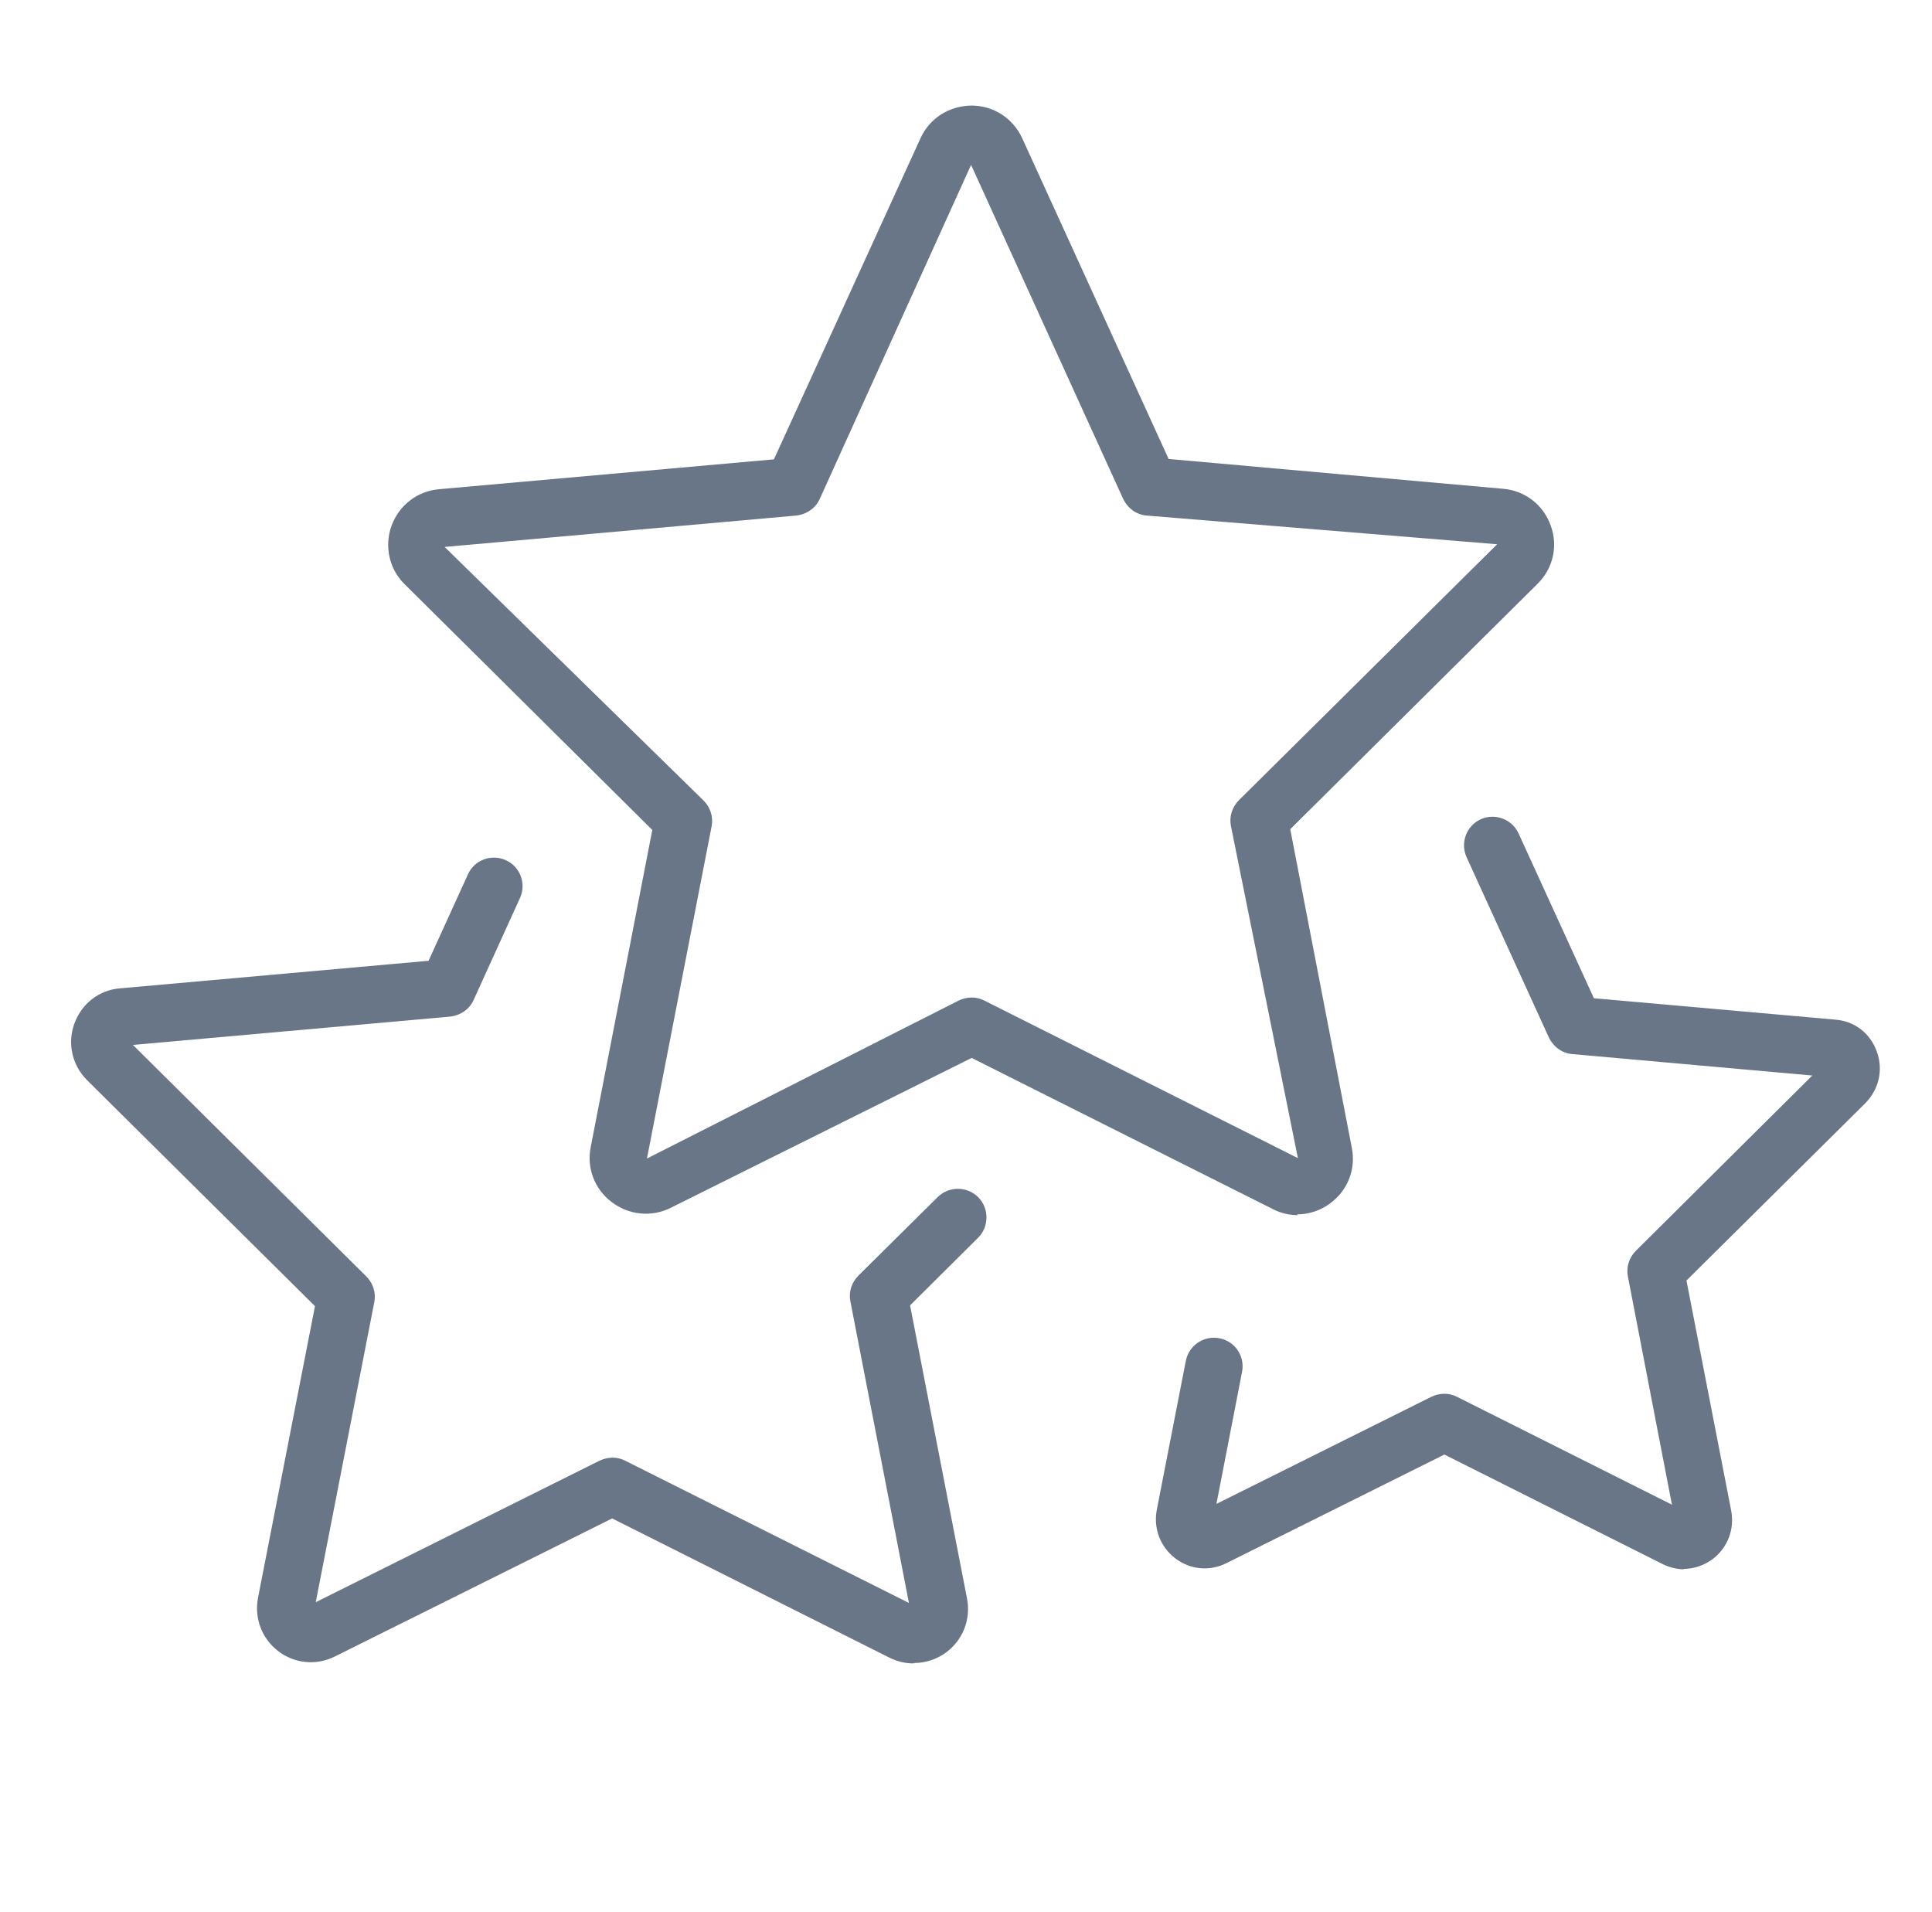
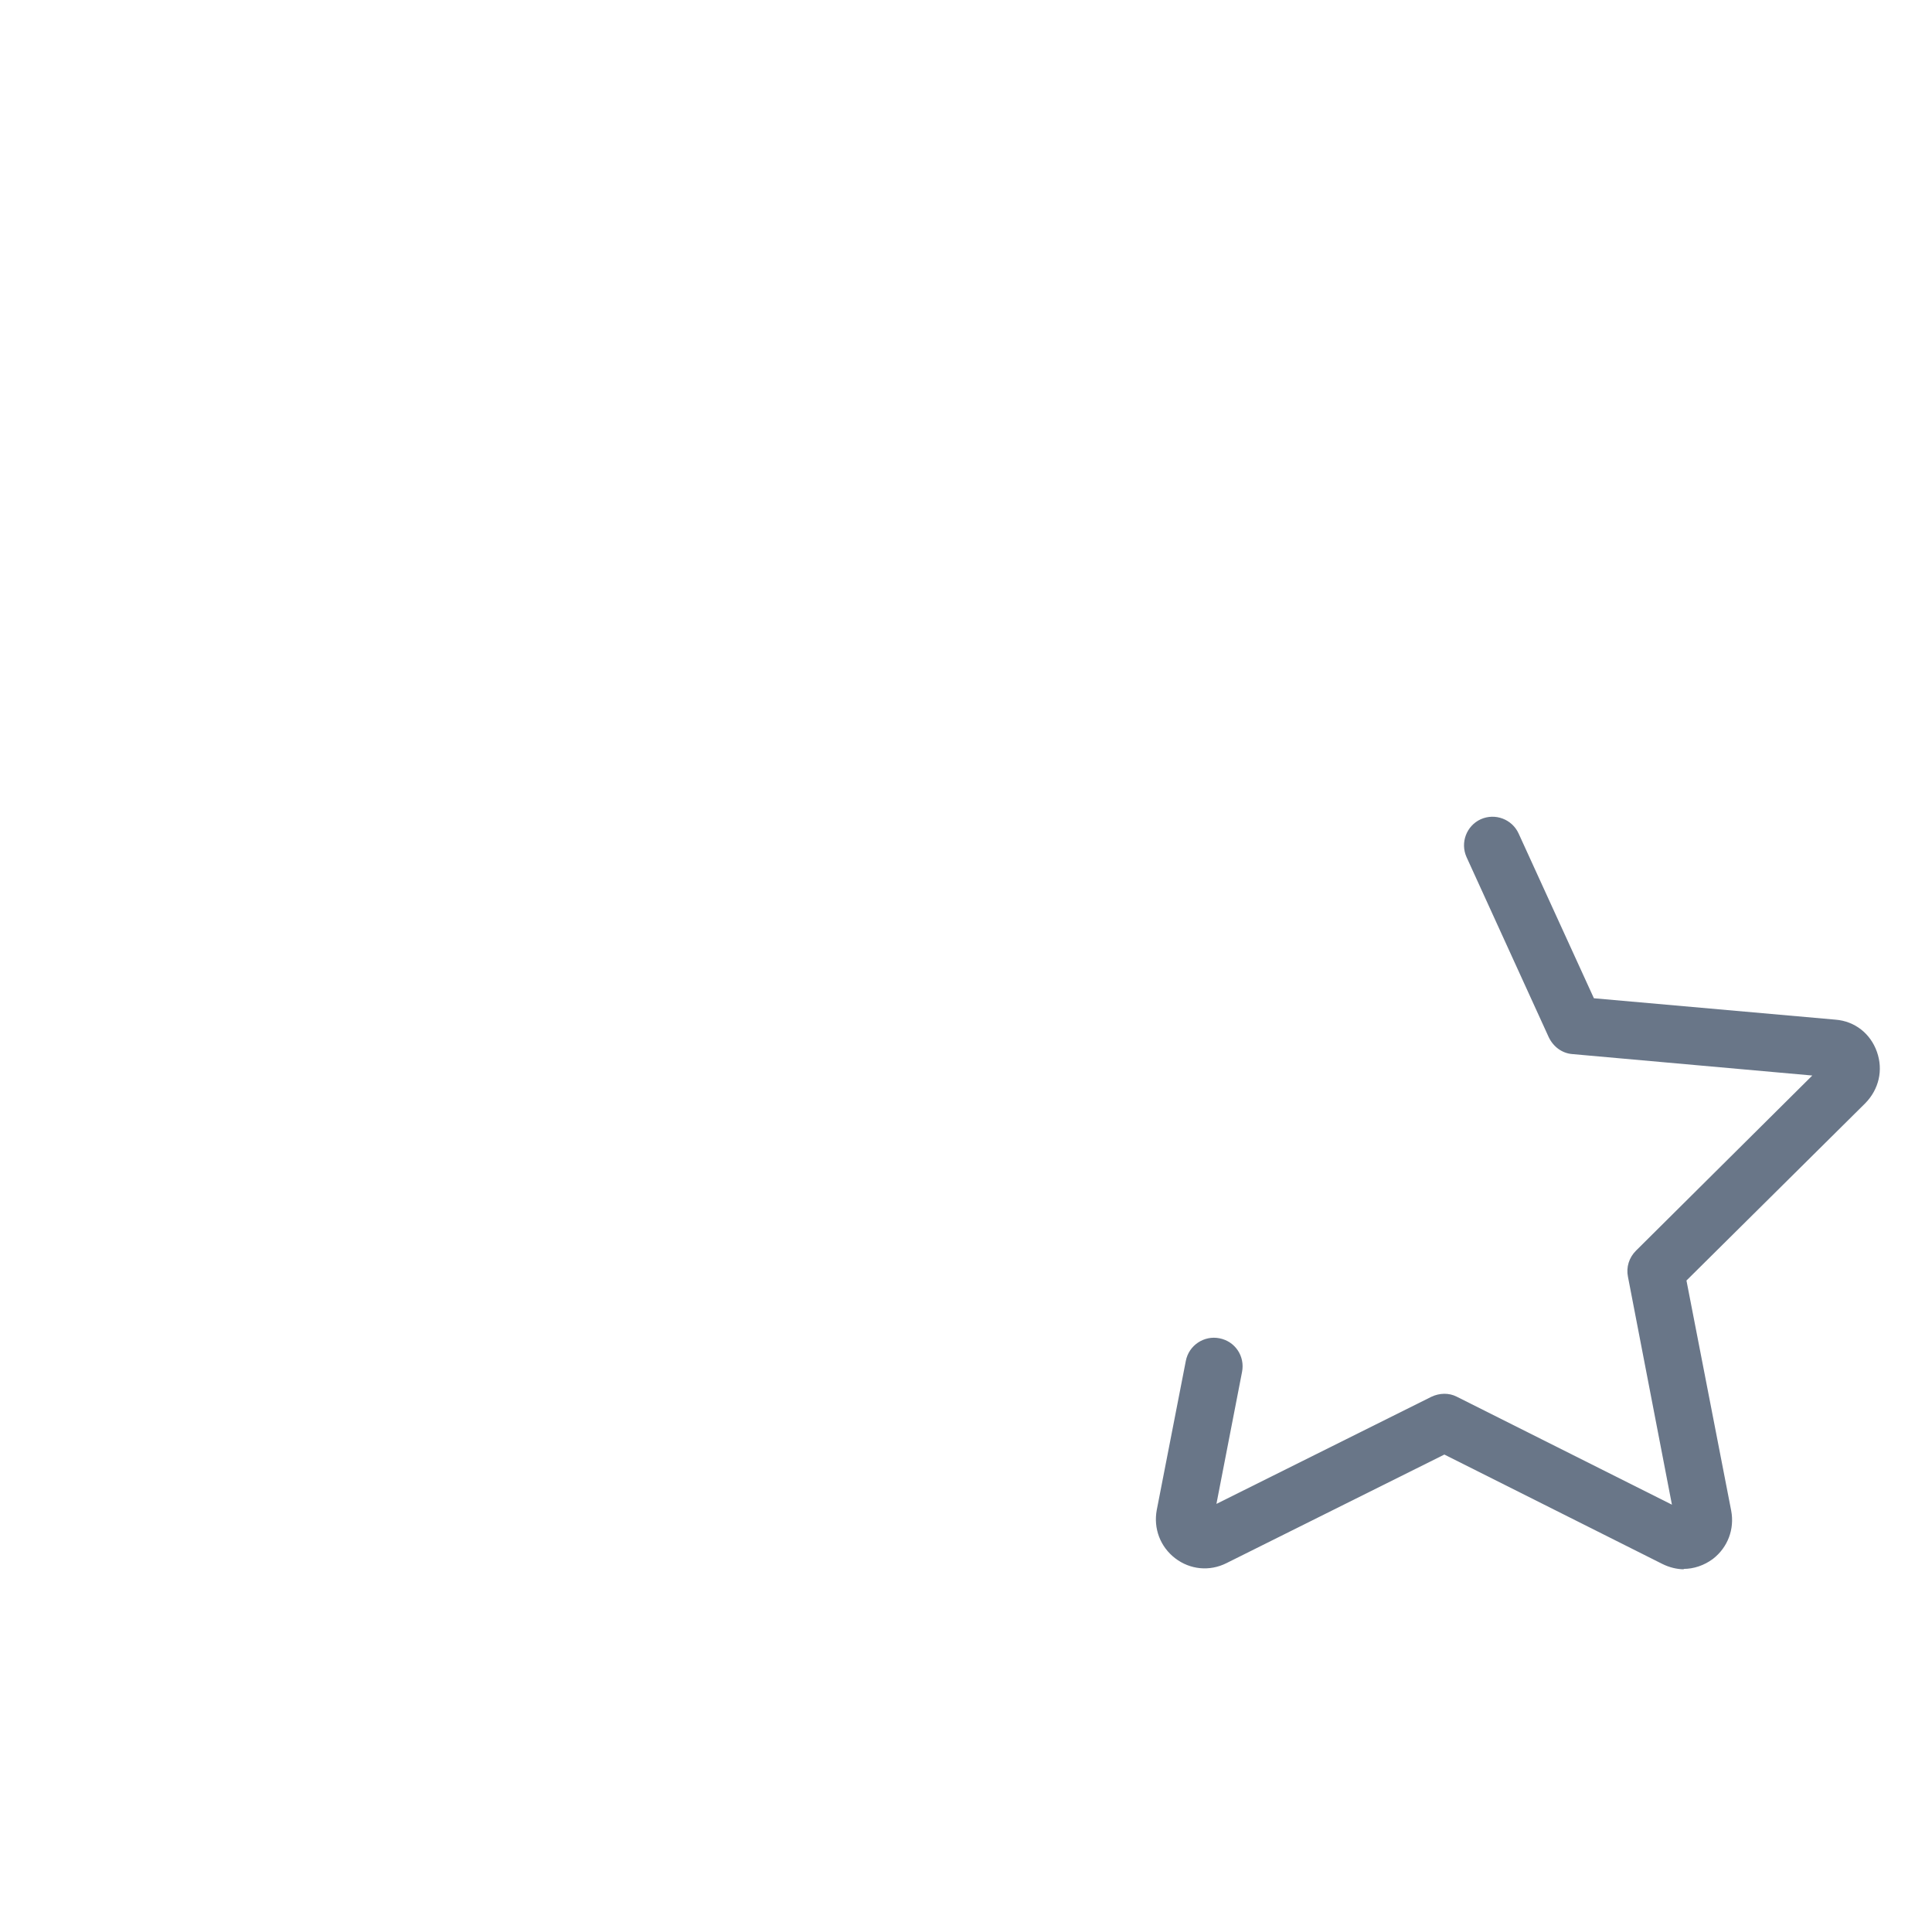
<svg xmlns="http://www.w3.org/2000/svg" width="98" height="97" xml:space="preserve" overflow="hidden">
  <defs>
    <clipPath id="clip0">
      <rect x="590" y="240" width="98" height="97" />
    </clipPath>
    <clipPath id="clip1">
      <rect x="591" y="240" width="97" height="97" />
    </clipPath>
    <clipPath id="clip2">
      <rect x="591" y="240" width="97" height="97" />
    </clipPath>
    <clipPath id="clip3">
      <rect x="591" y="240" width="97" height="97" />
    </clipPath>
  </defs>
  <g clip-path="url(#clip0)" transform="translate(-590 -240)">
    <g clip-path="url(#clip1)">
      <g clip-path="url(#clip2)">
        <g clip-path="url(#clip3)">
-           <path d="M655.835 301.634C655.408 301.634 654.962 301.537 654.554 301.323L639.287 293.66 624.019 301.265C623.049 301.75 621.904 301.634 621.031 300.974 620.158 300.315 619.751 299.248 619.964 298.181L623.088 282.098 610.536 269.643C609.74 268.867 609.488 267.723 609.857 266.675 610.245 265.627 611.157 264.91 612.282 264.813L629.257 263.299 636.687 247.023C637.153 245.995 638.142 245.374 639.267 245.354 640.392 245.354 641.382 245.995 641.847 247.003L649.278 263.28 666.253 264.793C667.358 264.89 668.29 265.608 668.658 266.656 669.046 267.703 668.775 268.848 667.979 269.624L655.447 282.059 658.57 298.219C658.784 299.286 658.376 300.353 657.503 301.013 656.999 301.401 656.397 301.595 655.796 301.595ZM639.267 248.342 631.585 265.298C631.371 265.783 630.906 266.093 630.382 266.151L612.553 267.742 625.687 280.604C626.036 280.953 626.192 281.438 626.095 281.923L622.816 298.763 638.627 290.75C639.034 290.556 639.519 290.537 639.927 290.75L655.835 298.743 652.44 281.904C652.343 281.419 652.498 280.934 652.847 280.585L665.942 267.606 648.172 266.151C647.648 266.112 647.202 265.783 646.969 265.298L639.248 248.342ZM640.548 247.644 639.228 248.245 640.548 247.644Z" fill="#44546A" fill-rule="nonzero" fill-opacity="0.8" />
-           <path d="M636.338 324.371C635.911 324.371 635.504 324.274 635.116 324.08L621.051 317.018 606.986 324.021C606.054 324.487 604.949 324.39 604.114 323.75 603.28 323.11 602.892 322.081 603.086 321.053L605.977 306.251 594.414 294.786C593.658 294.029 593.406 292.923 593.774 291.914 594.143 290.906 595.035 290.207 596.102 290.13L611.739 288.733 613.737 284.348C614.067 283.611 614.94 283.301 615.657 283.631 616.395 283.96 616.705 284.833 616.375 285.551L614.028 290.712C613.814 291.197 613.349 291.507 612.825 291.565L596.742 293.001 608.576 304.738C608.926 305.087 609.081 305.572 608.984 306.057L606.016 321.267 620.41 314.089C620.818 313.895 621.303 313.875 621.71 314.089L636.105 321.305 633.137 306.018C633.04 305.533 633.195 305.048 633.544 304.699L637.56 300.722C638.123 300.159 639.054 300.159 639.616 300.722 640.179 301.285 640.179 302.216 639.616 302.778L636.163 306.212 639.054 321.092C639.248 322.12 638.86 323.148 638.026 323.789 637.541 324.157 636.959 324.351 636.377 324.351Z" fill="#44546A" fill-rule="nonzero" fill-opacity="0.8" />
          <path d="M675.429 319.598C675.06 319.598 674.672 319.501 674.323 319.327L663.265 313.778 652.207 319.288C651.353 319.715 650.364 319.618 649.607 319.036 648.851 318.454 648.502 317.522 648.676 316.591L650.151 309.025C650.306 308.23 651.082 307.725 651.858 307.881 652.653 308.036 653.158 308.792 653.002 309.588L651.703 316.281 662.605 310.849C663.013 310.655 663.498 310.635 663.905 310.849L674.808 316.32 672.577 304.757C672.48 304.272 672.635 303.787 672.984 303.438L681.928 294.553 669.764 293.466C669.24 293.428 668.794 293.098 668.561 292.613L664.39 283.475C664.06 282.738 664.39 281.885 665.108 281.555 665.845 281.225 666.699 281.555 667.029 282.273L670.85 290.634 683.111 291.72C684.081 291.798 684.877 292.419 685.206 293.35 685.536 294.281 685.303 295.251 684.624 295.95L675.545 304.951 677.815 316.63C677.99 317.561 677.64 318.492 676.884 319.074 676.438 319.404 675.914 319.579 675.39 319.579Z" fill="#44546A" fill-rule="nonzero" fill-opacity="0.8" />
        </g>
      </g>
    </g>
  </g>
</svg>